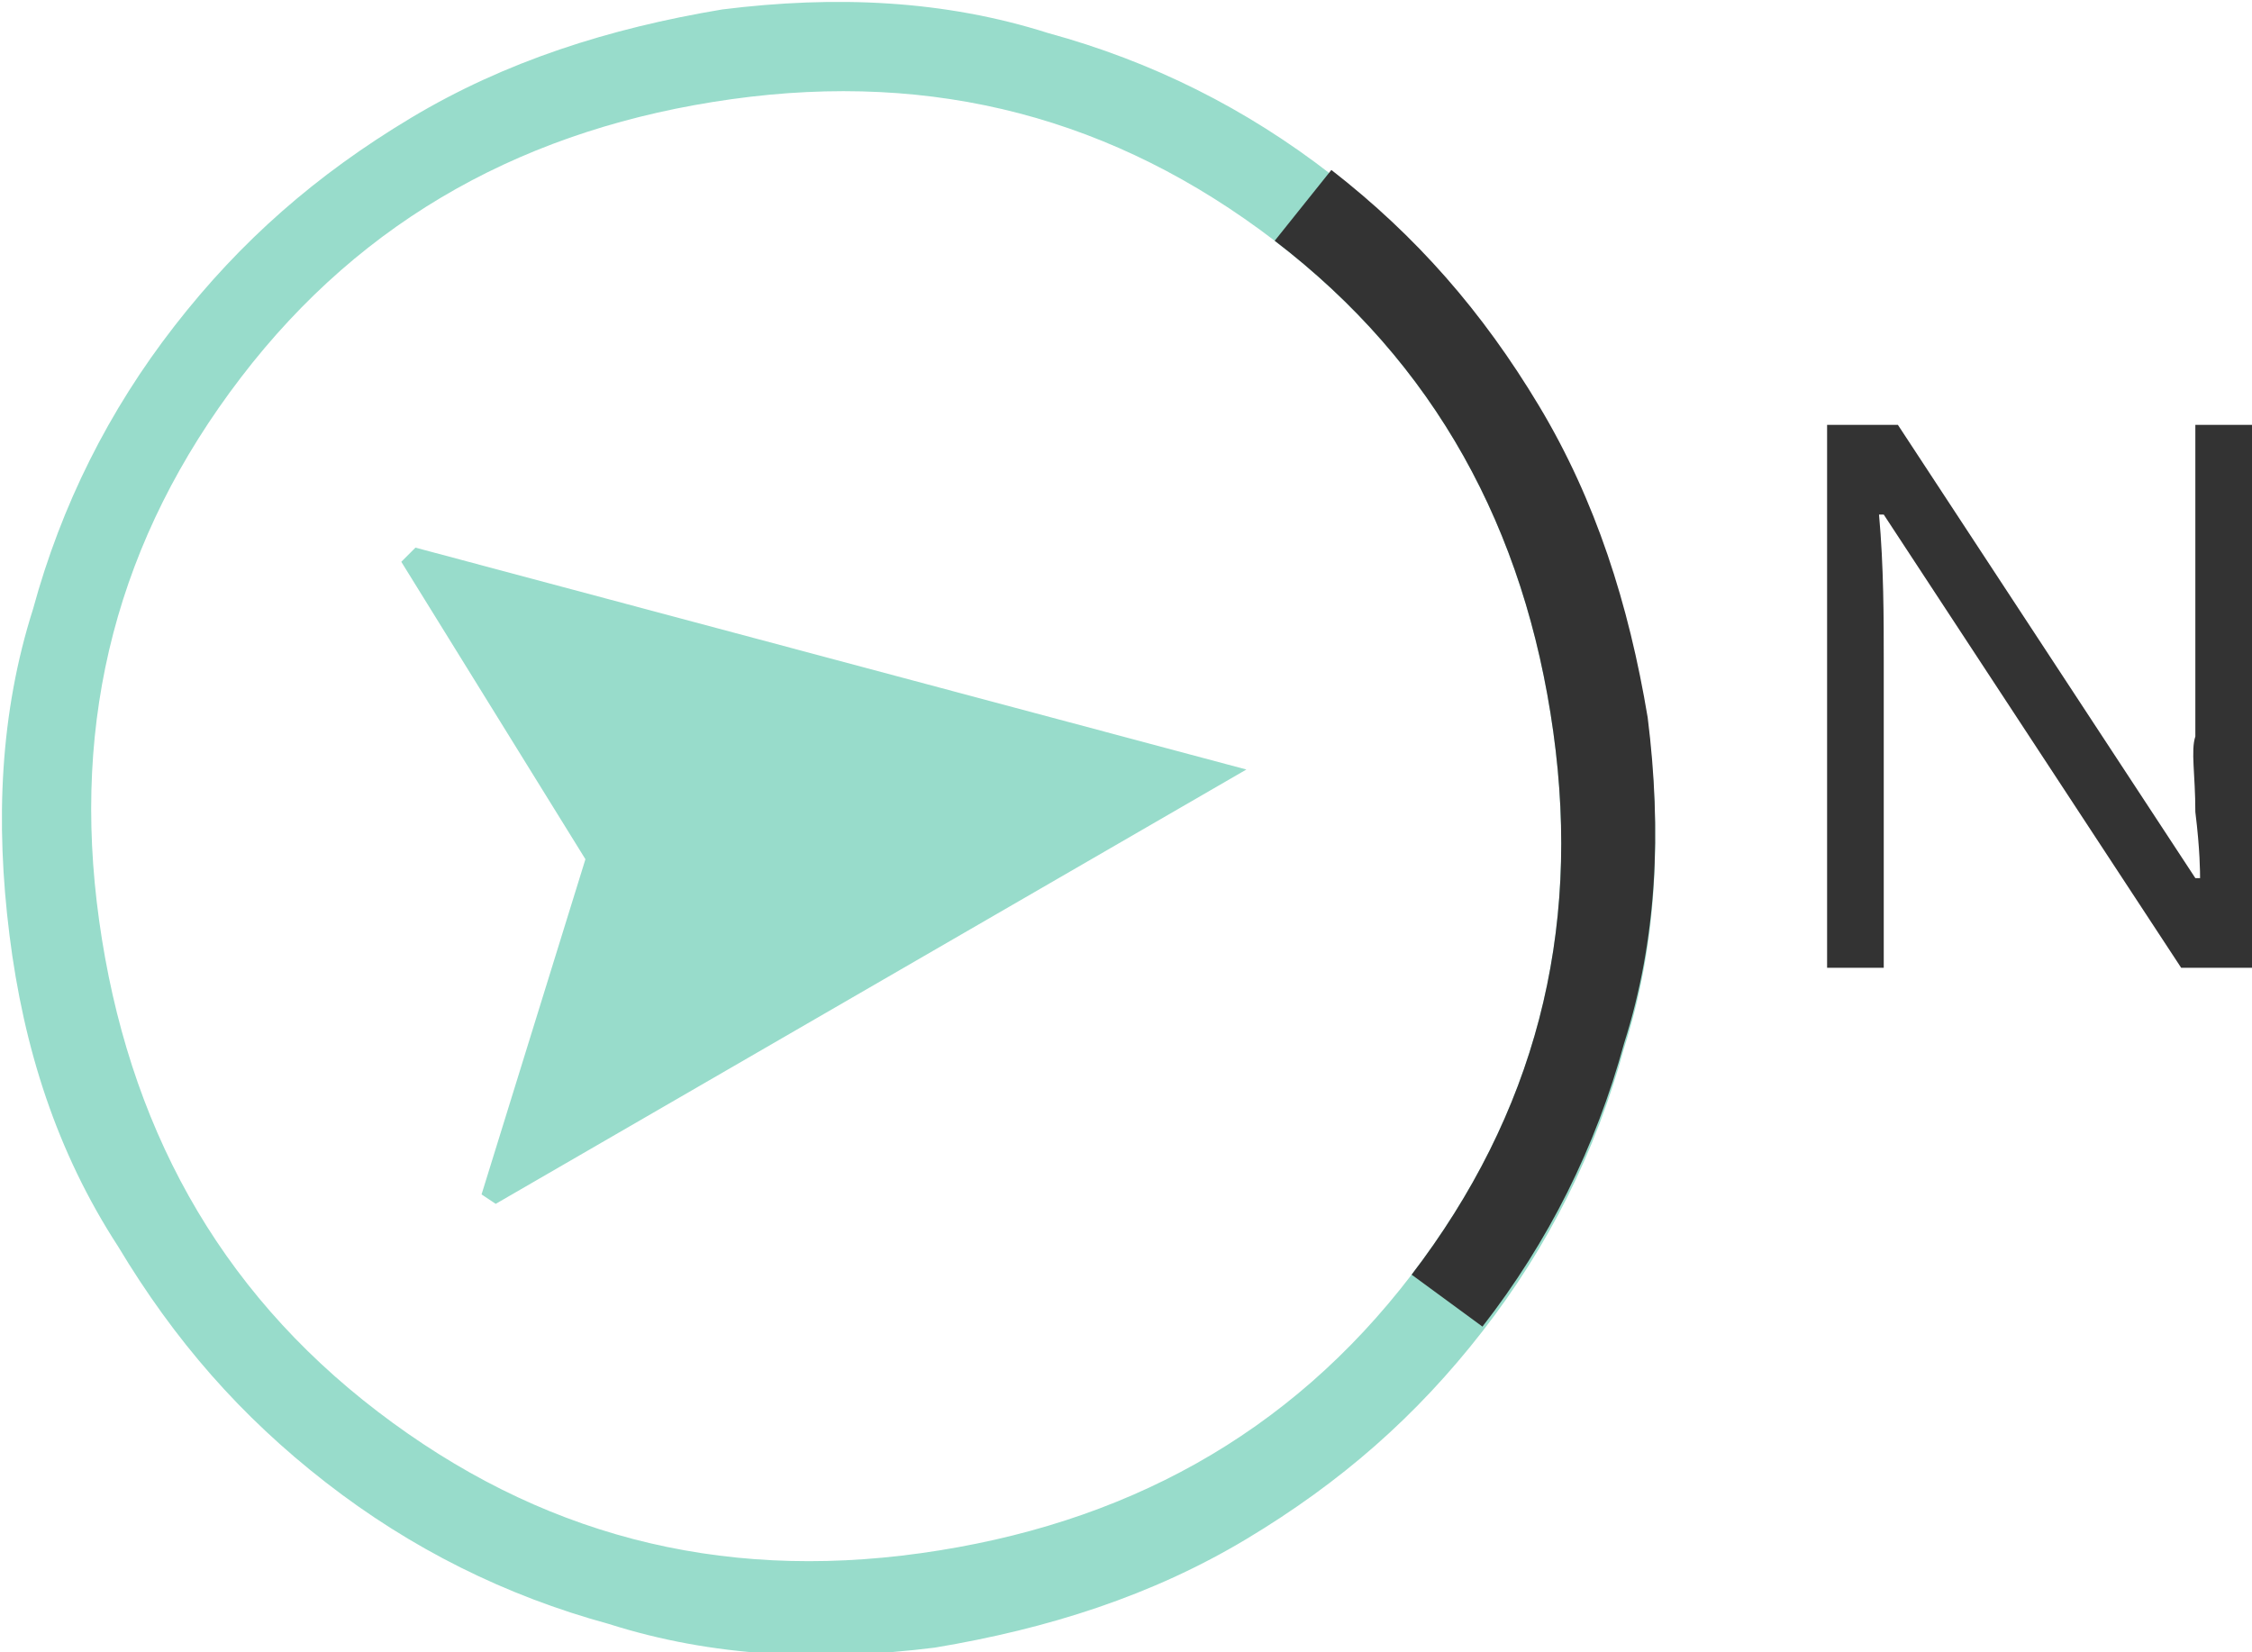
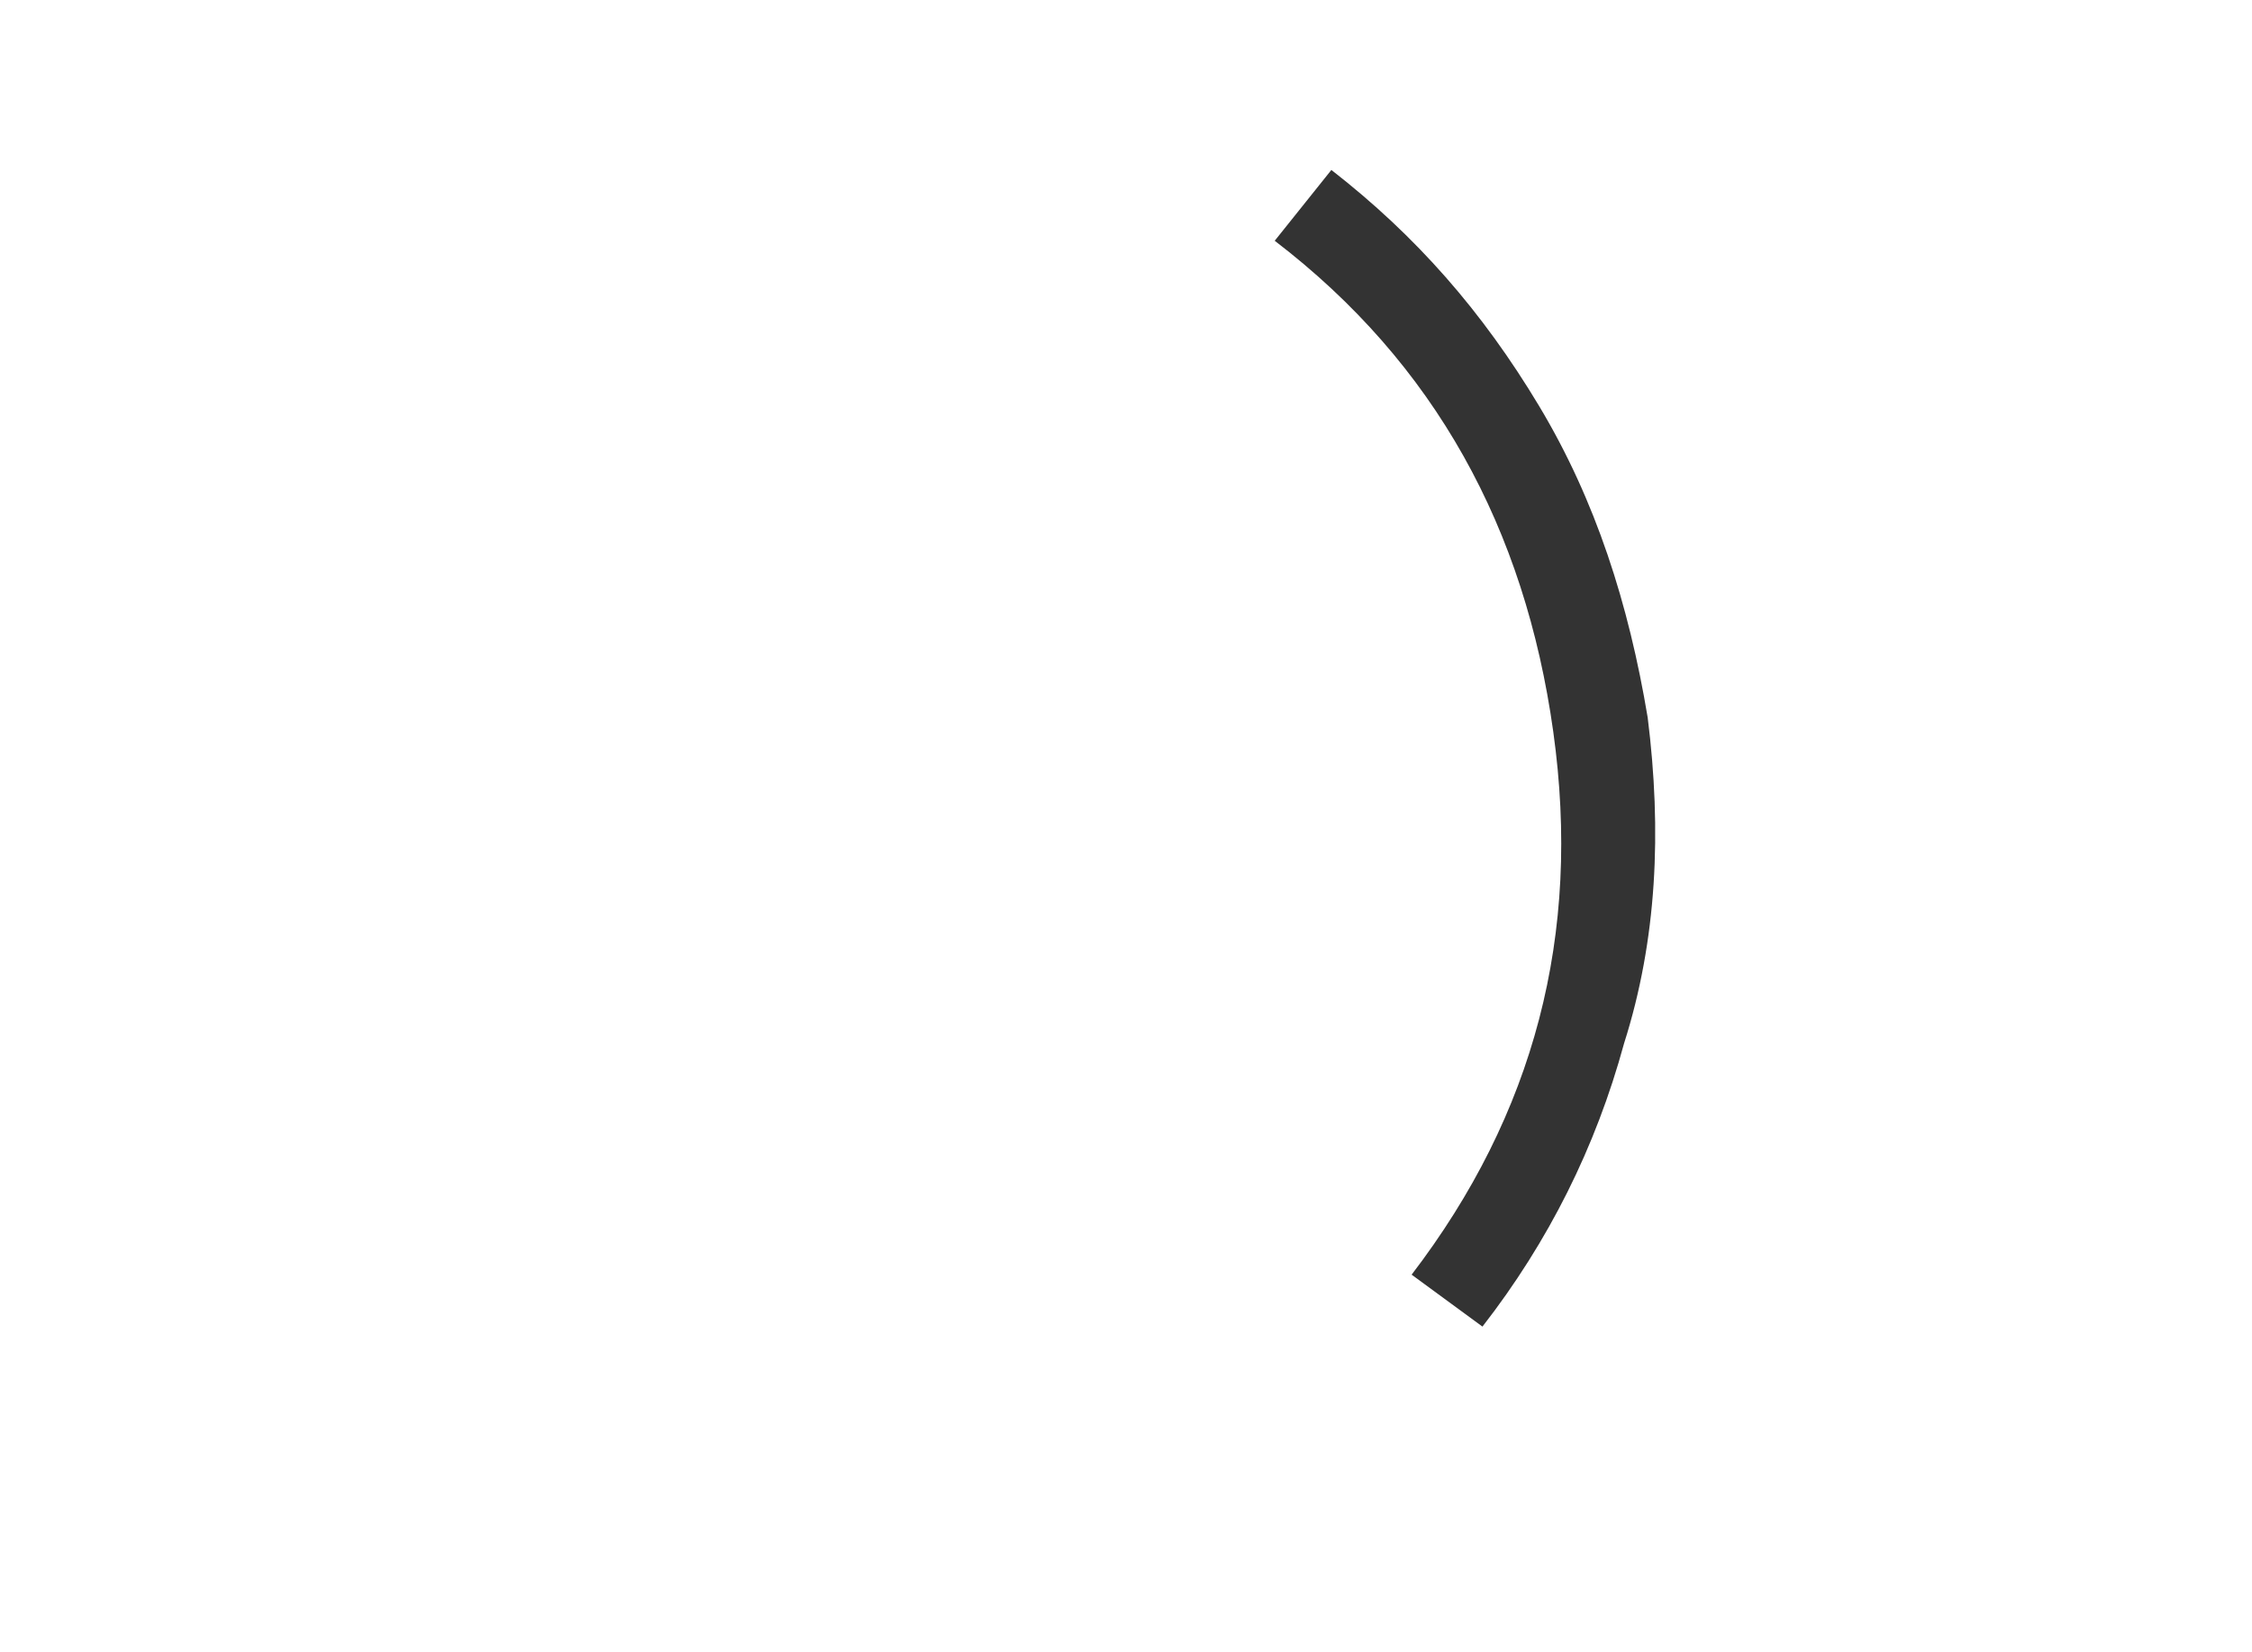
<svg xmlns="http://www.w3.org/2000/svg" version="1.1" id="Layer_1" x="0px" y="0px" viewBox="0 0 47.7 35" style="enable-background:new 0 0 47.7 35;" xml:space="preserve">
  <style type="text/css">
	.st0{fill:#98DCCB;}
	.st1{fill:#333333;}
</style>
  <g>
-     <path class="st0" d="M8.5,11.9l3.9,6.3l-2.2,7.1l0.3,0.2l15.9-9.2L8.8,11.6L8.5,11.9z M0.2,19.8c-0.3-2.4-0.2-4.7,0.5-6.9   c0.6-2.2,1.6-4.2,3-6s3-3.2,5-4.4c2-1.2,4.2-1.9,6.6-2.3c2.4-0.3,4.7-0.2,6.9,0.5c2.2,0.6,4.2,1.6,6,3c1.8,1.4,3.2,3,4.4,5   c1.2,2,1.9,4.2,2.3,6.6c0.3,2.4,0.2,4.7-0.5,6.9c-0.6,2.2-1.6,4.2-3,6c-1.4,1.8-3,3.2-5,4.4c-2,1.2-4.2,1.9-6.6,2.3   c-2.4,0.3-4.7,0.2-6.9-0.5c-2.2-0.6-4.2-1.6-6-3s-3.2-3-4.4-5C1.2,24.4,0.5,22.2,0.2,19.8z M2.1,19.5c0.6,4.3,2.5,7.8,5.9,10.4   s7.2,3.6,11.5,3s7.8-2.5,10.4-5.9s3.6-7.2,3-11.5S30.4,7.7,27,5.1s-7.2-3.6-11.5-3S7.7,4.6,5.1,8S1.5,15.2,2.1,19.5z" />
    <g>
-       <path class="st1" d="M47.7,20.5h-1.5l-6.3-9.6h-0.1c0.1,1.1,0.1,2.2,0.1,3.1v6.5h-1.2V9h1.5l6.3,9.6h0.1c0-0.1,0-0.6-0.1-1.4    c0-0.8-0.1-1.3,0-1.6V9h1.2V20.5z" />
-     </g>
+       </g>
    <path class="st1" d="M29.9,27c2.6-3.4,3.6-7.2,3-11.5S30.4,7.7,27,5.1l1.2-1.5c1.8,1.4,3.2,3,4.4,5c1.2,2,1.9,4.2,2.3,6.6   c0.3,2.4,0.2,4.7-0.5,6.9c-0.6,2.2-1.6,4.2-3,6L29.9,27z" />
  </g>
</svg>